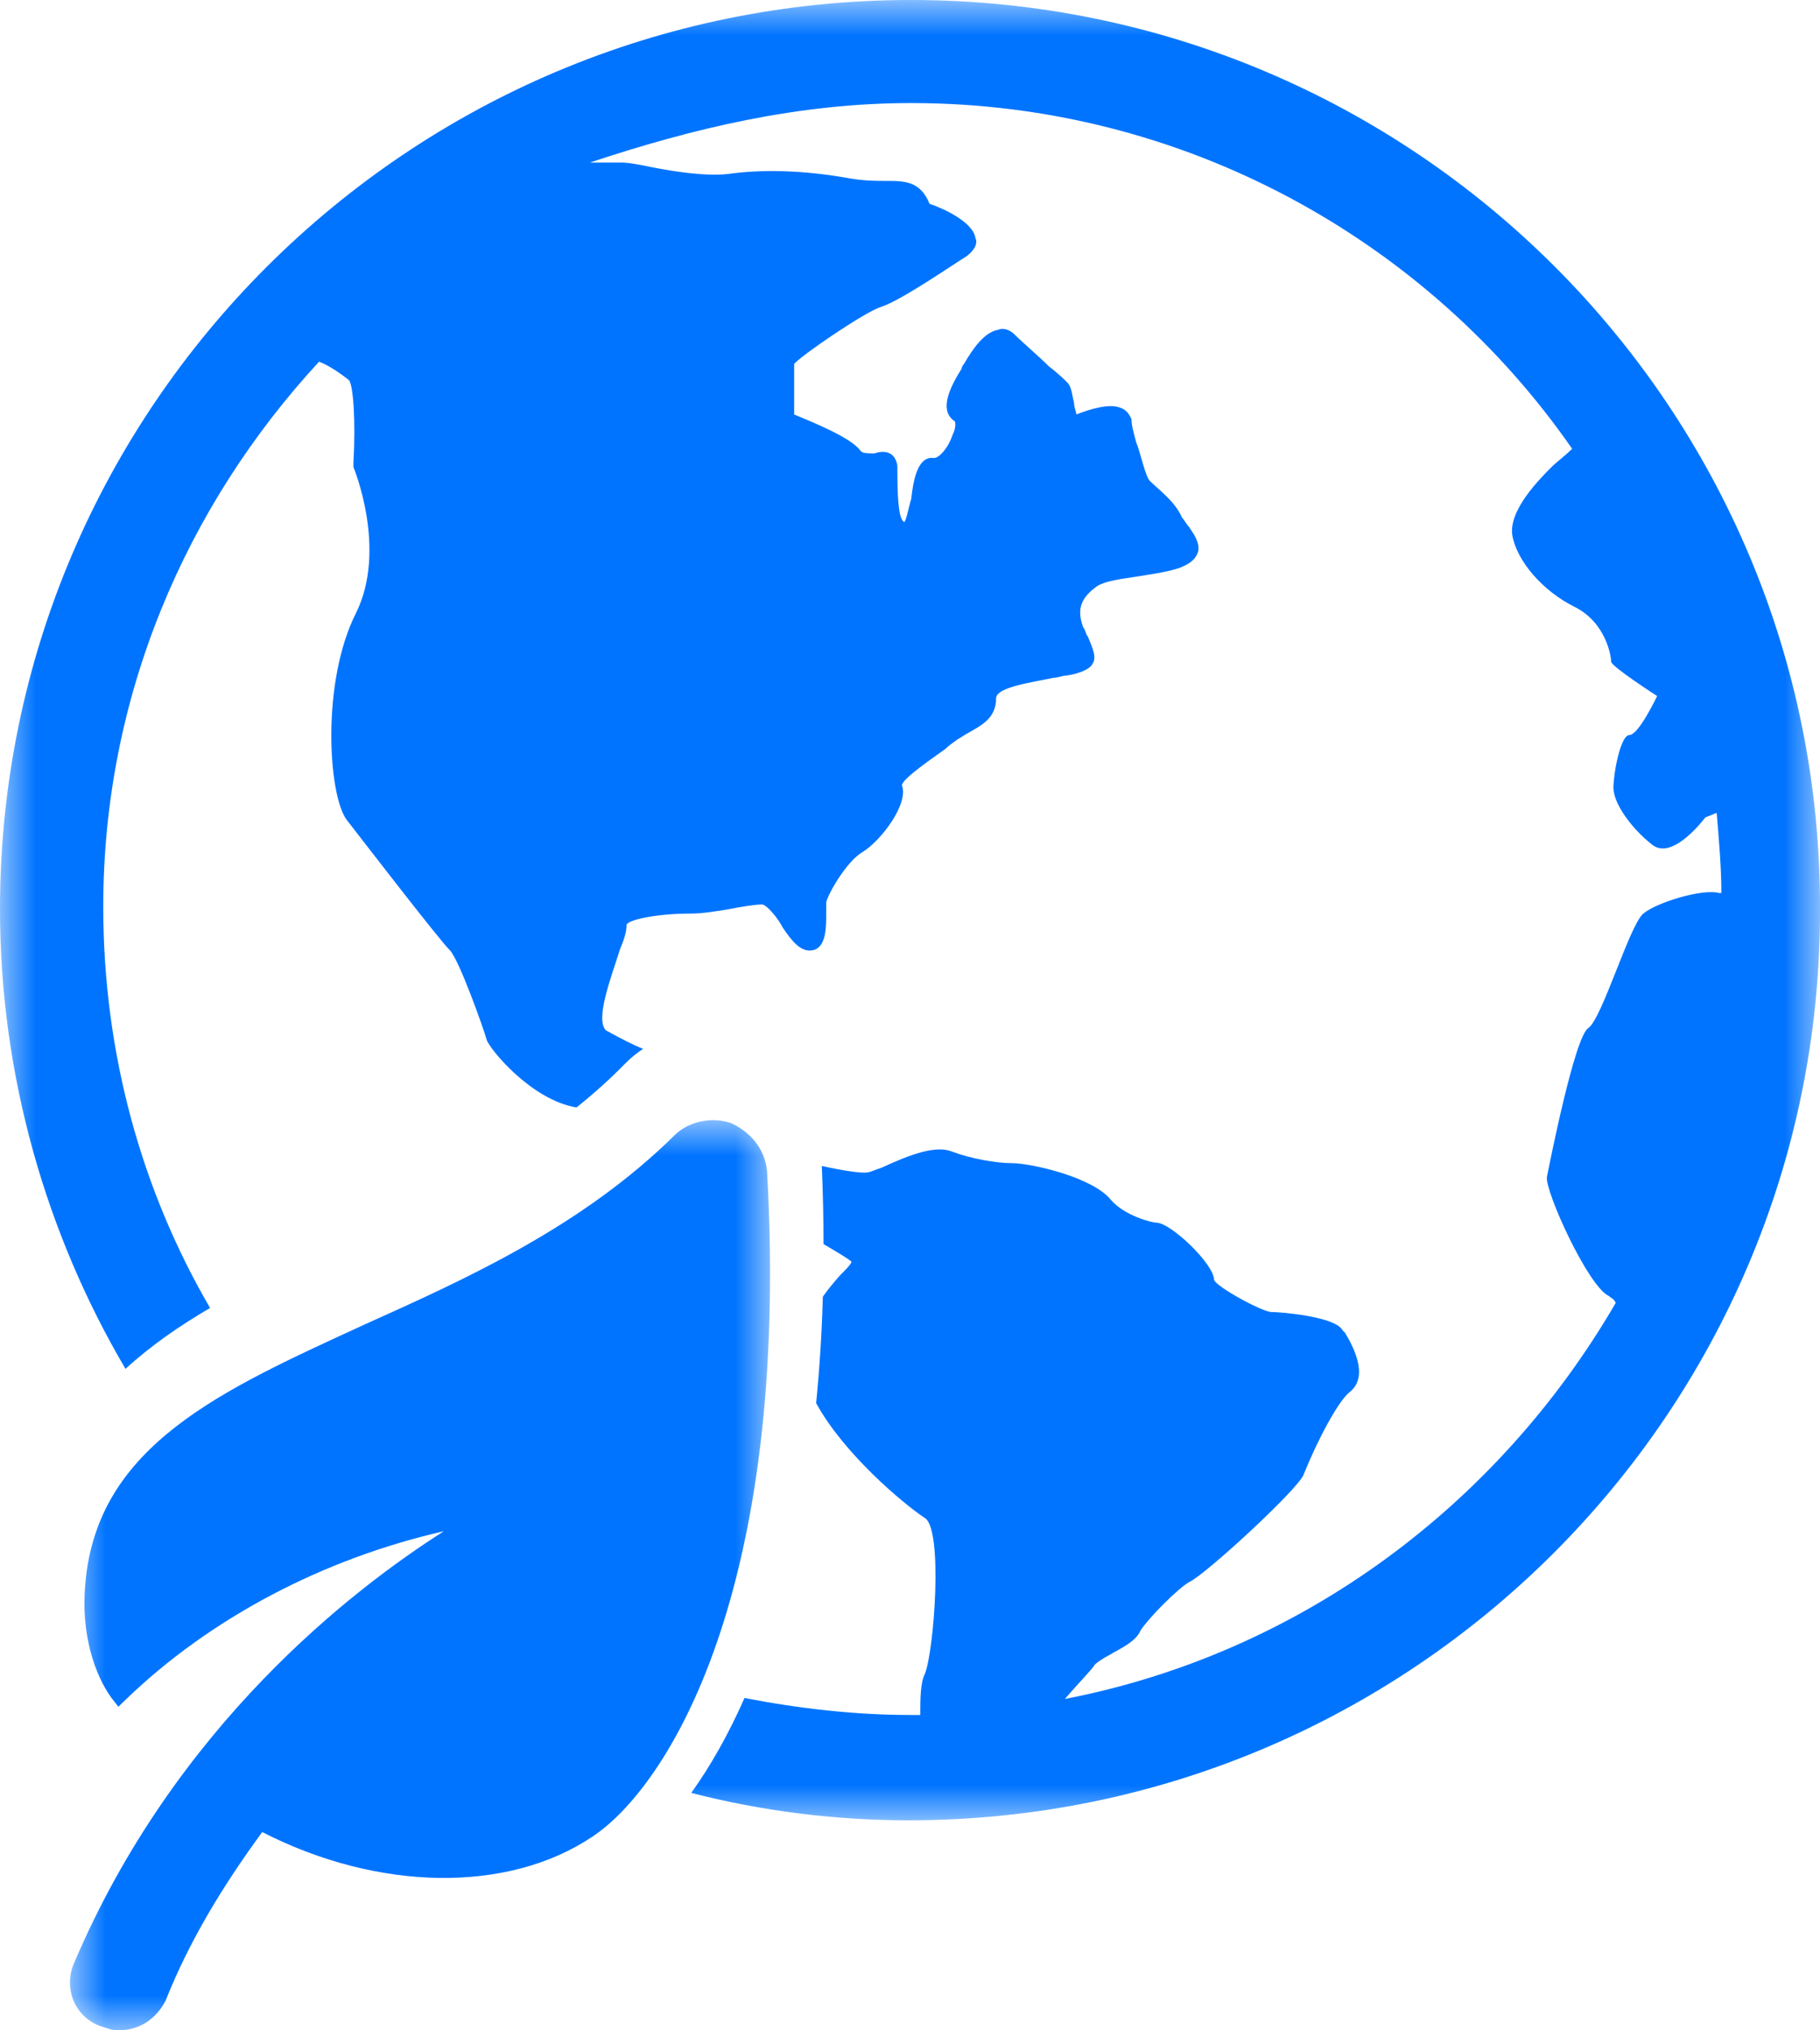
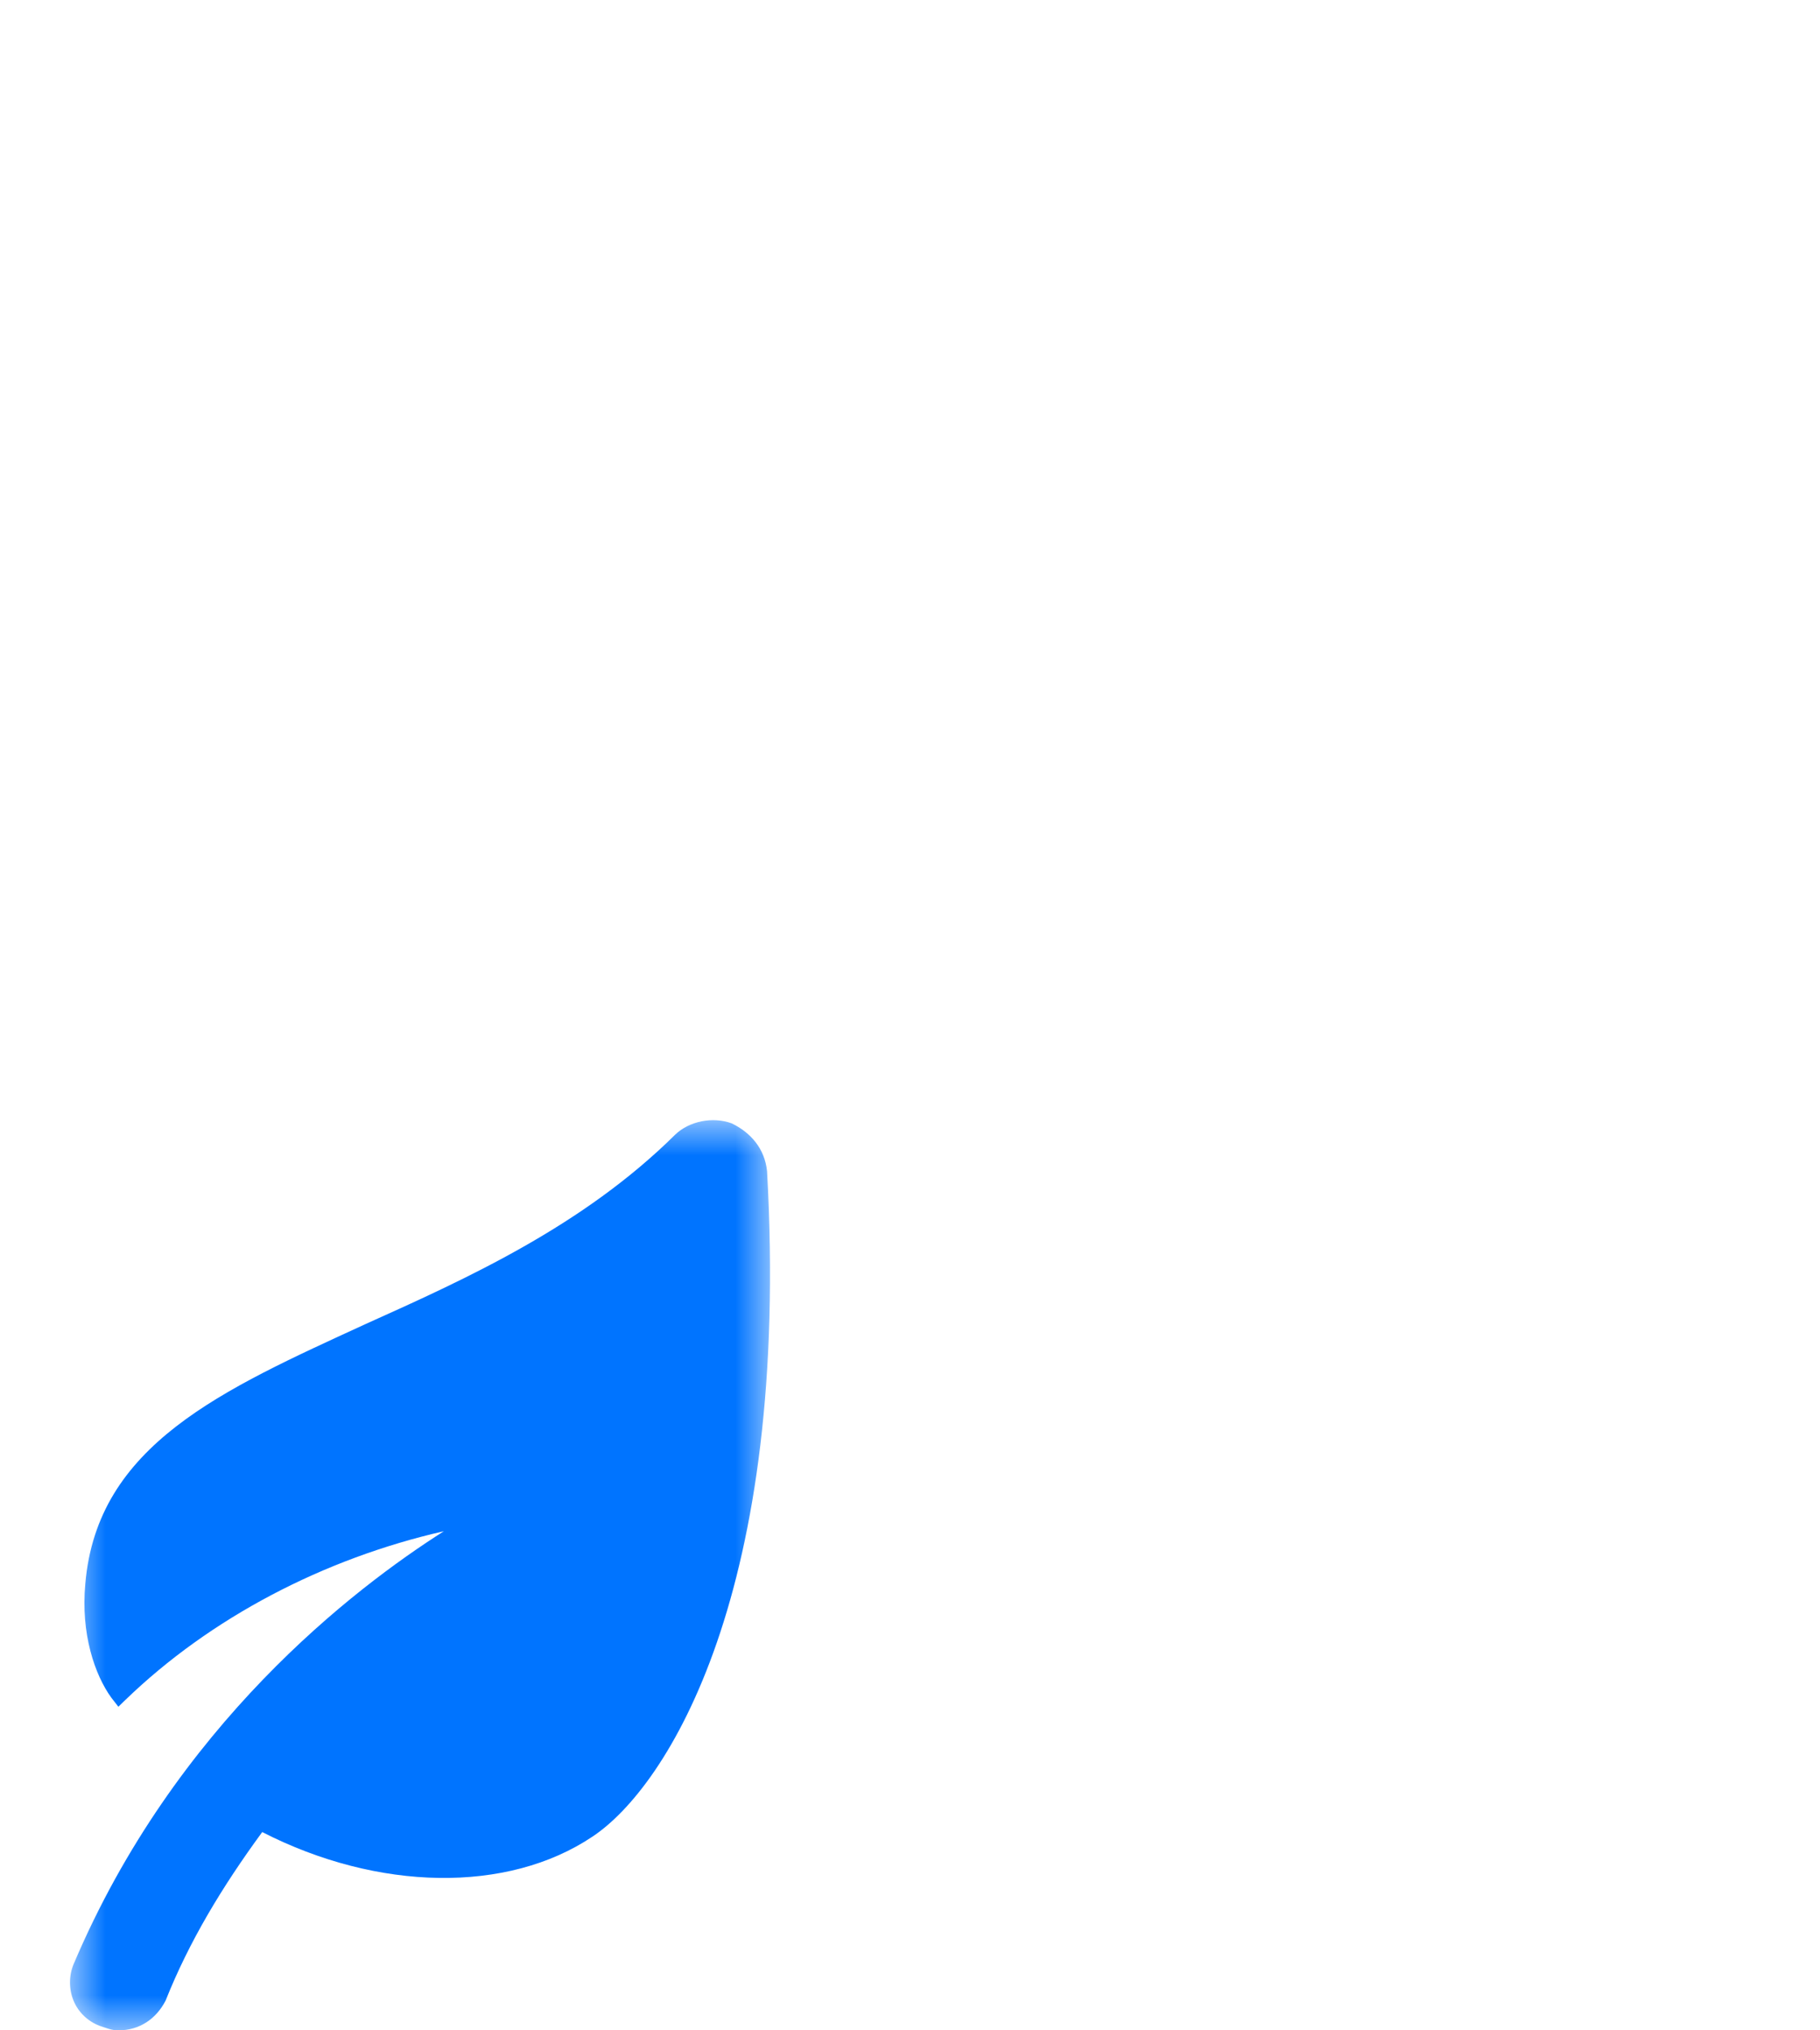
<svg xmlns="http://www.w3.org/2000/svg" xmlns:xlink="http://www.w3.org/1999/xlink" width="26px" height="29px" viewBox="0 0 26 29" version="1.1">
  <title>Icone</title>
  <defs>
    <polygon id="path-1" points="0 0 26 0 26 26 0 26" />
    <polygon id="path-3" points="4.27564494e-16 0 10 0 10 13 4.27564494e-16 13" />
  </defs>
  <g id="Layout" stroke="none" stroke-width="1" fill="none" fill-rule="evenodd">
    <g id="Sobre" transform="translate(-660, -1967)">
      <g id="ESG" transform="translate(131, 1674)">
        <g id="Group-3-Copy" transform="translate(0, 261)">
          <g id="Meio-ambiente" transform="translate(496, 0)">
            <g id="Icone" transform="translate(33, 32)">
              <g id="Group-3">
                <mask id="mask-2" fill="white">
                  <use xlink:href="#path-1" />
                </mask>
                <g id="Clip-2" />
-                 <path d="M13.016,0 C5.836,0 -5.85477483e-06,5.822 -5.85477483e-06,12.984 C-5.85477483e-06,15.371 0.666,17.639 1.793,19.552 C2.15,19.224 2.561,18.94 3.001,18.682 C2.026,17.01 1.475,15.049 1.475,12.951 C1.475,9.942 2.656,7.228 4.557,5.167 C4.656,5.2 4.82,5.298 4.984,5.429 C5.049,5.494 5.082,6.05 5.049,6.606 L5.049,6.671 C5.049,6.671 5.541,7.849 5.082,8.764 C4.59,9.746 4.688,11.348 4.951,11.708 C5.18,12.002 6.262,13.409 6.426,13.572 C6.557,13.703 6.918,14.717 6.951,14.848 C6.981,14.967 7.583,15.712 8.236,15.818 C8.48,15.623 8.715,15.413 8.937,15.185 L8.946,15.177 C9.019,15.103 9.101,15.038 9.187,14.981 C9.043,14.925 8.866,14.832 8.656,14.717 C8.492,14.554 8.754,13.9 8.852,13.573 C8.919,13.409 8.951,13.311 8.951,13.213 C8.951,13.147 9.344,13.049 9.869,13.049 C10.033,13.049 10.229,13.017 10.426,12.984 C10.59,12.951 10.787,12.919 10.885,12.919 C10.951,12.919 11.115,13.115 11.18,13.246 C11.311,13.442 11.443,13.605 11.606,13.573 C11.803,13.54 11.803,13.246 11.803,13.049 L11.803,12.886 C11.836,12.755 12.098,12.297 12.328,12.166 C12.59,12.003 12.984,11.48 12.885,11.218 C12.885,11.12 13.377,10.793 13.508,10.695 C13.574,10.629 13.639,10.596 13.673,10.564 C13.738,10.531 13.771,10.498 13.837,10.466 C14.001,10.368 14.23,10.269 14.23,9.975 C14.23,9.812 14.755,9.746 15.05,9.681 C15.115,9.681 15.18,9.648 15.246,9.648 C15.443,9.616 15.574,9.55 15.606,9.484 C15.673,9.386 15.606,9.256 15.541,9.092 C15.508,9.06 15.508,8.994 15.475,8.962 C15.377,8.7 15.443,8.537 15.672,8.373 C15.77,8.308 15.967,8.275 16.197,8.242 C16.393,8.21 16.656,8.177 16.852,8.111 C17.016,8.046 17.082,7.981 17.115,7.883 C17.147,7.752 17.049,7.621 16.984,7.523 C16.951,7.49 16.918,7.425 16.885,7.392 C16.787,7.163 16.557,6.999 16.426,6.869 C16.361,6.803 16.296,6.476 16.23,6.313 C16.197,6.182 16.164,6.084 16.164,5.986 C16.132,5.92 16.098,5.855 16,5.822 C15.836,5.757 15.541,5.855 15.377,5.92 C15.377,5.888 15.344,5.822 15.344,5.757 C15.311,5.626 15.311,5.528 15.246,5.462 C15.214,5.43 15.115,5.332 14.984,5.233 C14.82,5.07 14.623,4.906 14.492,4.776 C14.426,4.71 14.328,4.677 14.262,4.71 C14.066,4.742 13.902,4.972 13.77,5.2 C13.738,5.233 13.738,5.266 13.738,5.266 C13.508,5.626 13.443,5.888 13.64,6.018 C13.64,6.018 13.672,6.084 13.607,6.214 C13.542,6.41 13.41,6.542 13.345,6.542 C13.115,6.509 13.05,6.835 13.017,7.13 C12.984,7.228 12.951,7.424 12.919,7.457 C12.852,7.425 12.82,7.228 12.82,6.737 L12.82,6.672 C12.82,6.606 12.787,6.542 12.755,6.508 C12.688,6.443 12.59,6.443 12.492,6.476 C12.393,6.476 12.328,6.476 12.296,6.443 C12.164,6.247 11.574,6.018 11.345,5.92 L11.345,5.2 C11.41,5.103 12.361,4.448 12.591,4.382 C12.886,4.285 13.64,3.761 13.804,3.663 C13.935,3.565 13.968,3.467 13.935,3.401 C13.902,3.172 13.476,2.976 13.279,2.911 C13.148,2.584 12.919,2.584 12.656,2.584 C12.525,2.584 12.361,2.584 12.164,2.552 C11.443,2.421 10.853,2.421 10.394,2.486 C10.066,2.518 9.64,2.453 9.312,2.388 C9.148,2.355 8.984,2.322 8.886,2.322 L8.427,2.322 C9.902,1.831 11.41,1.472 13.016,1.472 C16.918,1.472 20.393,3.434 22.459,6.41 C22.361,6.508 22.229,6.606 22.164,6.672 C22,6.836 21.541,7.294 21.606,7.654 C21.673,8.013 22.033,8.439 22.492,8.667 C22.951,8.896 23.017,9.386 23.017,9.452 C23.017,9.518 23.673,9.942 23.673,9.942 C23.673,9.942 23.41,10.498 23.279,10.498 C23.148,10.498 23.049,11.054 23.049,11.251 C23.049,11.48 23.312,11.839 23.606,12.068 C23.902,12.297 24.361,11.676 24.361,11.676 L24.524,11.61 C24.557,12.003 24.591,12.395 24.591,12.755 L24.558,12.755 C24.328,12.69 23.673,12.886 23.476,13.049 C23.279,13.213 22.886,14.554 22.689,14.685 C22.492,14.815 22.132,16.647 22.099,16.81 C22.066,17.007 22.689,18.38 22.984,18.511 C23.017,18.544 23.05,18.544 23.082,18.609 C21.41,21.487 18.591,23.613 15.213,24.267 C15.377,24.071 15.606,23.842 15.639,23.777 C15.672,23.744 15.77,23.679 15.836,23.646 C16,23.548 16.229,23.45 16.295,23.286 C16.426,23.09 16.82,22.698 16.984,22.599 C17.213,22.501 18.557,21.258 18.623,21.062 C18.82,20.572 19.115,20.016 19.279,19.885 C19.574,19.656 19.311,19.198 19.213,19.034 L19.18,19.002 C19.082,18.805 18.295,18.74 18.164,18.74 C18.033,18.74 17.377,18.38 17.344,18.282 C17.344,18.053 16.721,17.465 16.525,17.465 C16.459,17.465 16.065,17.366 15.869,17.137 C15.606,16.81 14.721,16.614 14.46,16.614 C14.229,16.614 13.869,16.549 13.607,16.451 C13.377,16.353 13.017,16.483 12.591,16.68 C12.492,16.712 12.427,16.745 12.394,16.745 C12.314,16.765 12.007,16.713 11.74,16.654 C11.756,17.034 11.765,17.406 11.765,17.77 C11.968,17.889 12.129,17.986 12.164,18.021 C12.164,18.053 12.066,18.151 12,18.216 C11.928,18.299 11.839,18.401 11.755,18.521 C11.74,19.045 11.708,19.552 11.659,20.041 C12.049,20.757 12.892,21.47 13.213,21.683 C13.475,21.846 13.344,23.58 13.213,23.907 C13.147,24.038 13.147,24.267 13.147,24.496 L13.016,24.496 C12.21,24.496 11.403,24.402 10.636,24.253 C10.41,24.765 10.152,25.223 9.875,25.609 C10.89,25.87 11.937,26 12.984,26 C20.164,26 26,20.178 26,13.016 C26.033,5.822 20.197,0 13.016,0" id="Fill-1" fill="#0074FF" mask="url(#mask-2)" />
              </g>
              <g id="Group-6" transform="translate(1, 16)">
                <mask id="mask-4" fill="white">
                  <use xlink:href="#path-3" />
                </mask>
                <g id="Clip-5" />
                <path d="M9.452,0.045 C9.183,-0.053 8.846,0.012 8.644,0.208 C7.329,1.51 5.678,2.258 4.229,2.909 C2.174,3.853 0.388,4.635 0.219,6.62 C0.152,7.336 0.354,7.922 0.59,8.248 L0.691,8.378 L0.792,8.28 C2.005,7.108 3.623,6.262 5.341,5.871 C4.061,6.685 1.5,8.638 0.051,12.056 C-0.017,12.219 -0.017,12.414 0.051,12.577 C0.118,12.74 0.253,12.87 0.421,12.935 C0.522,12.967 0.59,13 0.691,13 C0.994,13 1.23,12.837 1.365,12.577 C1.702,11.73 2.174,10.949 2.746,10.168 C4.398,11.014 6.251,11.047 7.464,10.233 C8.542,9.517 10.295,6.718 9.958,0.728 C9.924,0.403 9.722,0.175 9.452,0.045 L9.452,0.045 Z" id="Fill-4" fill="#0074FF" mask="url(#mask-4)" />
              </g>
            </g>
          </g>
        </g>
      </g>
    </g>
  </g>
</svg>